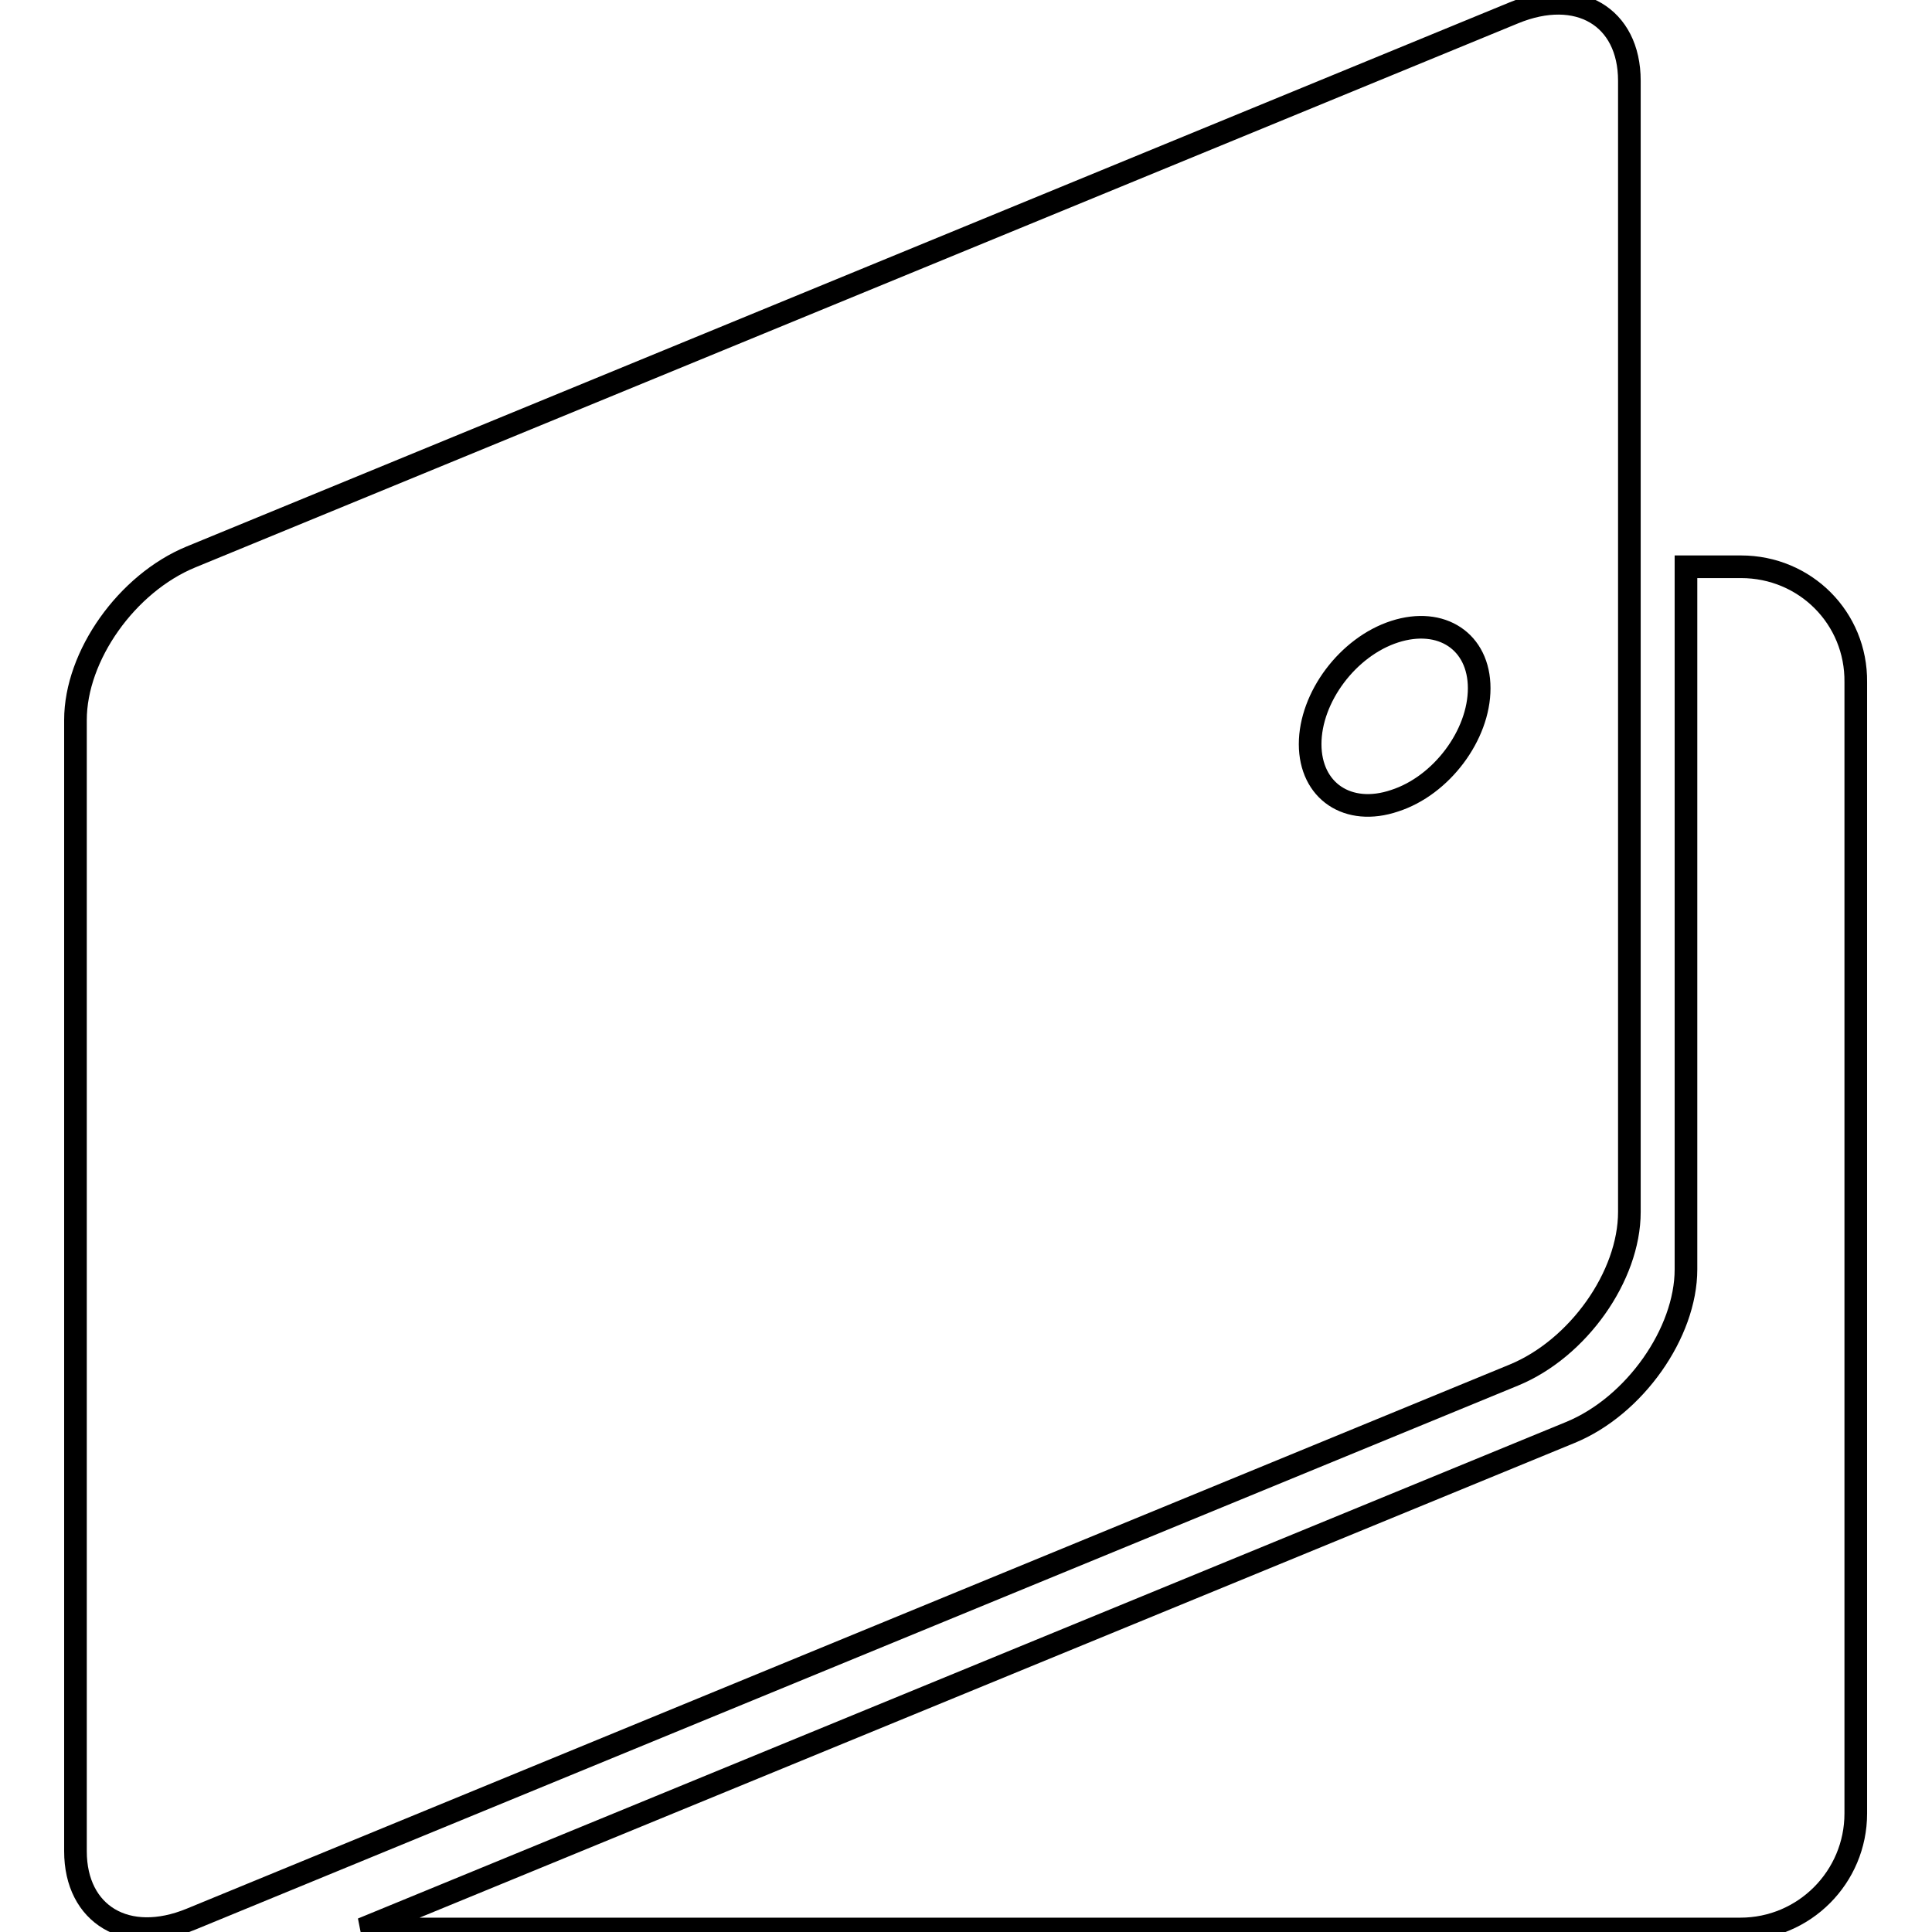
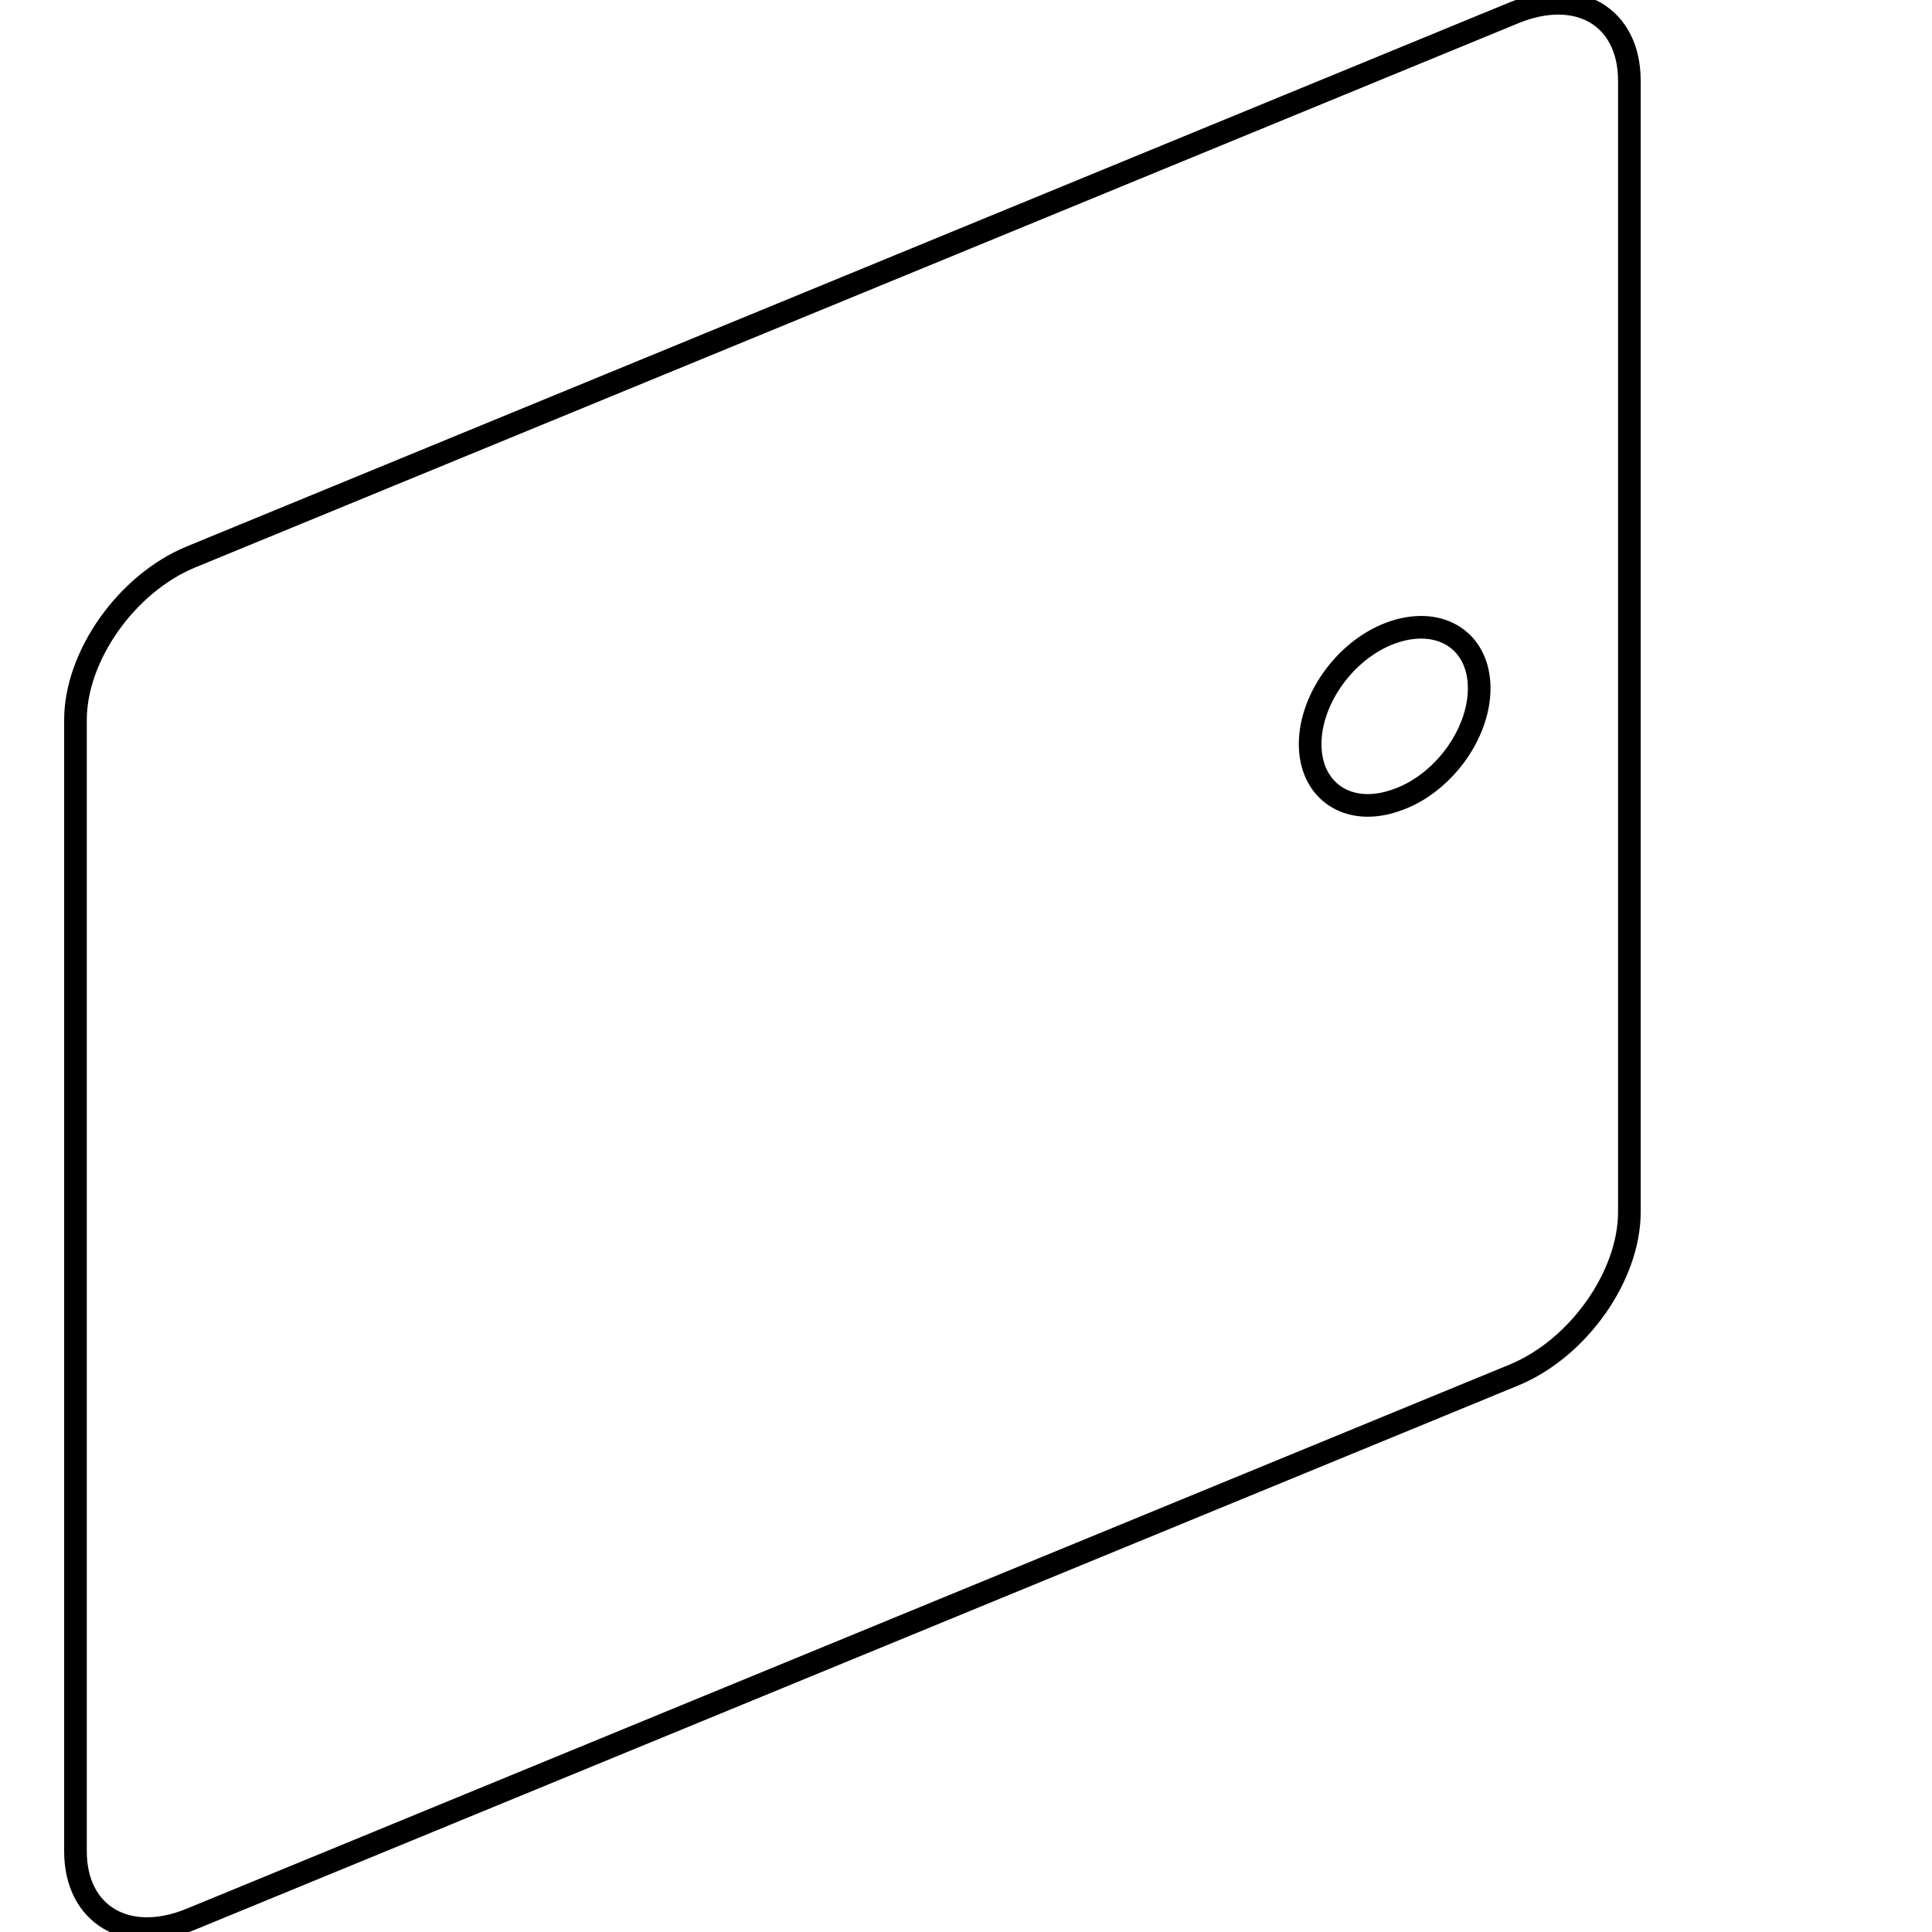
<svg xmlns="http://www.w3.org/2000/svg" version="1.1" x="0px" y="0px" viewBox="0 0 256 256" enable-background="new 0 0 256 256" xml:space="preserve">
  <g>
    <g>
      <g>
        <g>
-           <path stroke-width="3" fill-opacity="0" stroke="#000000" d="M230.7,75.1h-7.3v93.1c0,8.4-6.8,18.1-15.3,21.6L48,255.6h182.6c8.5,0,15.3-6.9,15.3-15.3V90.4C246,81.9,239.2,75.1,230.7,75.1z" />
          <path stroke-width="3" fill-opacity="0" stroke="#000000" d="M200.6,1.7L25.3,73.8C16.8,77.3,10,86.9,10,95.4v149.9c0,8.4,6.8,12.5,15.3,9l175.3-72.1c8.5-3.5,15.3-13.1,15.3-21.6V10.7C215.9,2.2,209.1-1.8,200.6,1.7z M184.8,106.1c-6.2,2.1-11.2-1.3-11.2-7.5c0-6.2,5-12.9,11.2-14.9C191,81.7,196,85,196,91.2C196,97.4,191,104.1,184.8,106.1z" />
        </g>
      </g>
      <g />
      <g />
      <g />
      <g />
      <g />
      <g />
      <g />
      <g />
      <g />
      <g />
      <g />
      <g />
      <g />
      <g />
      <g />
    </g>
  </g>
</svg>